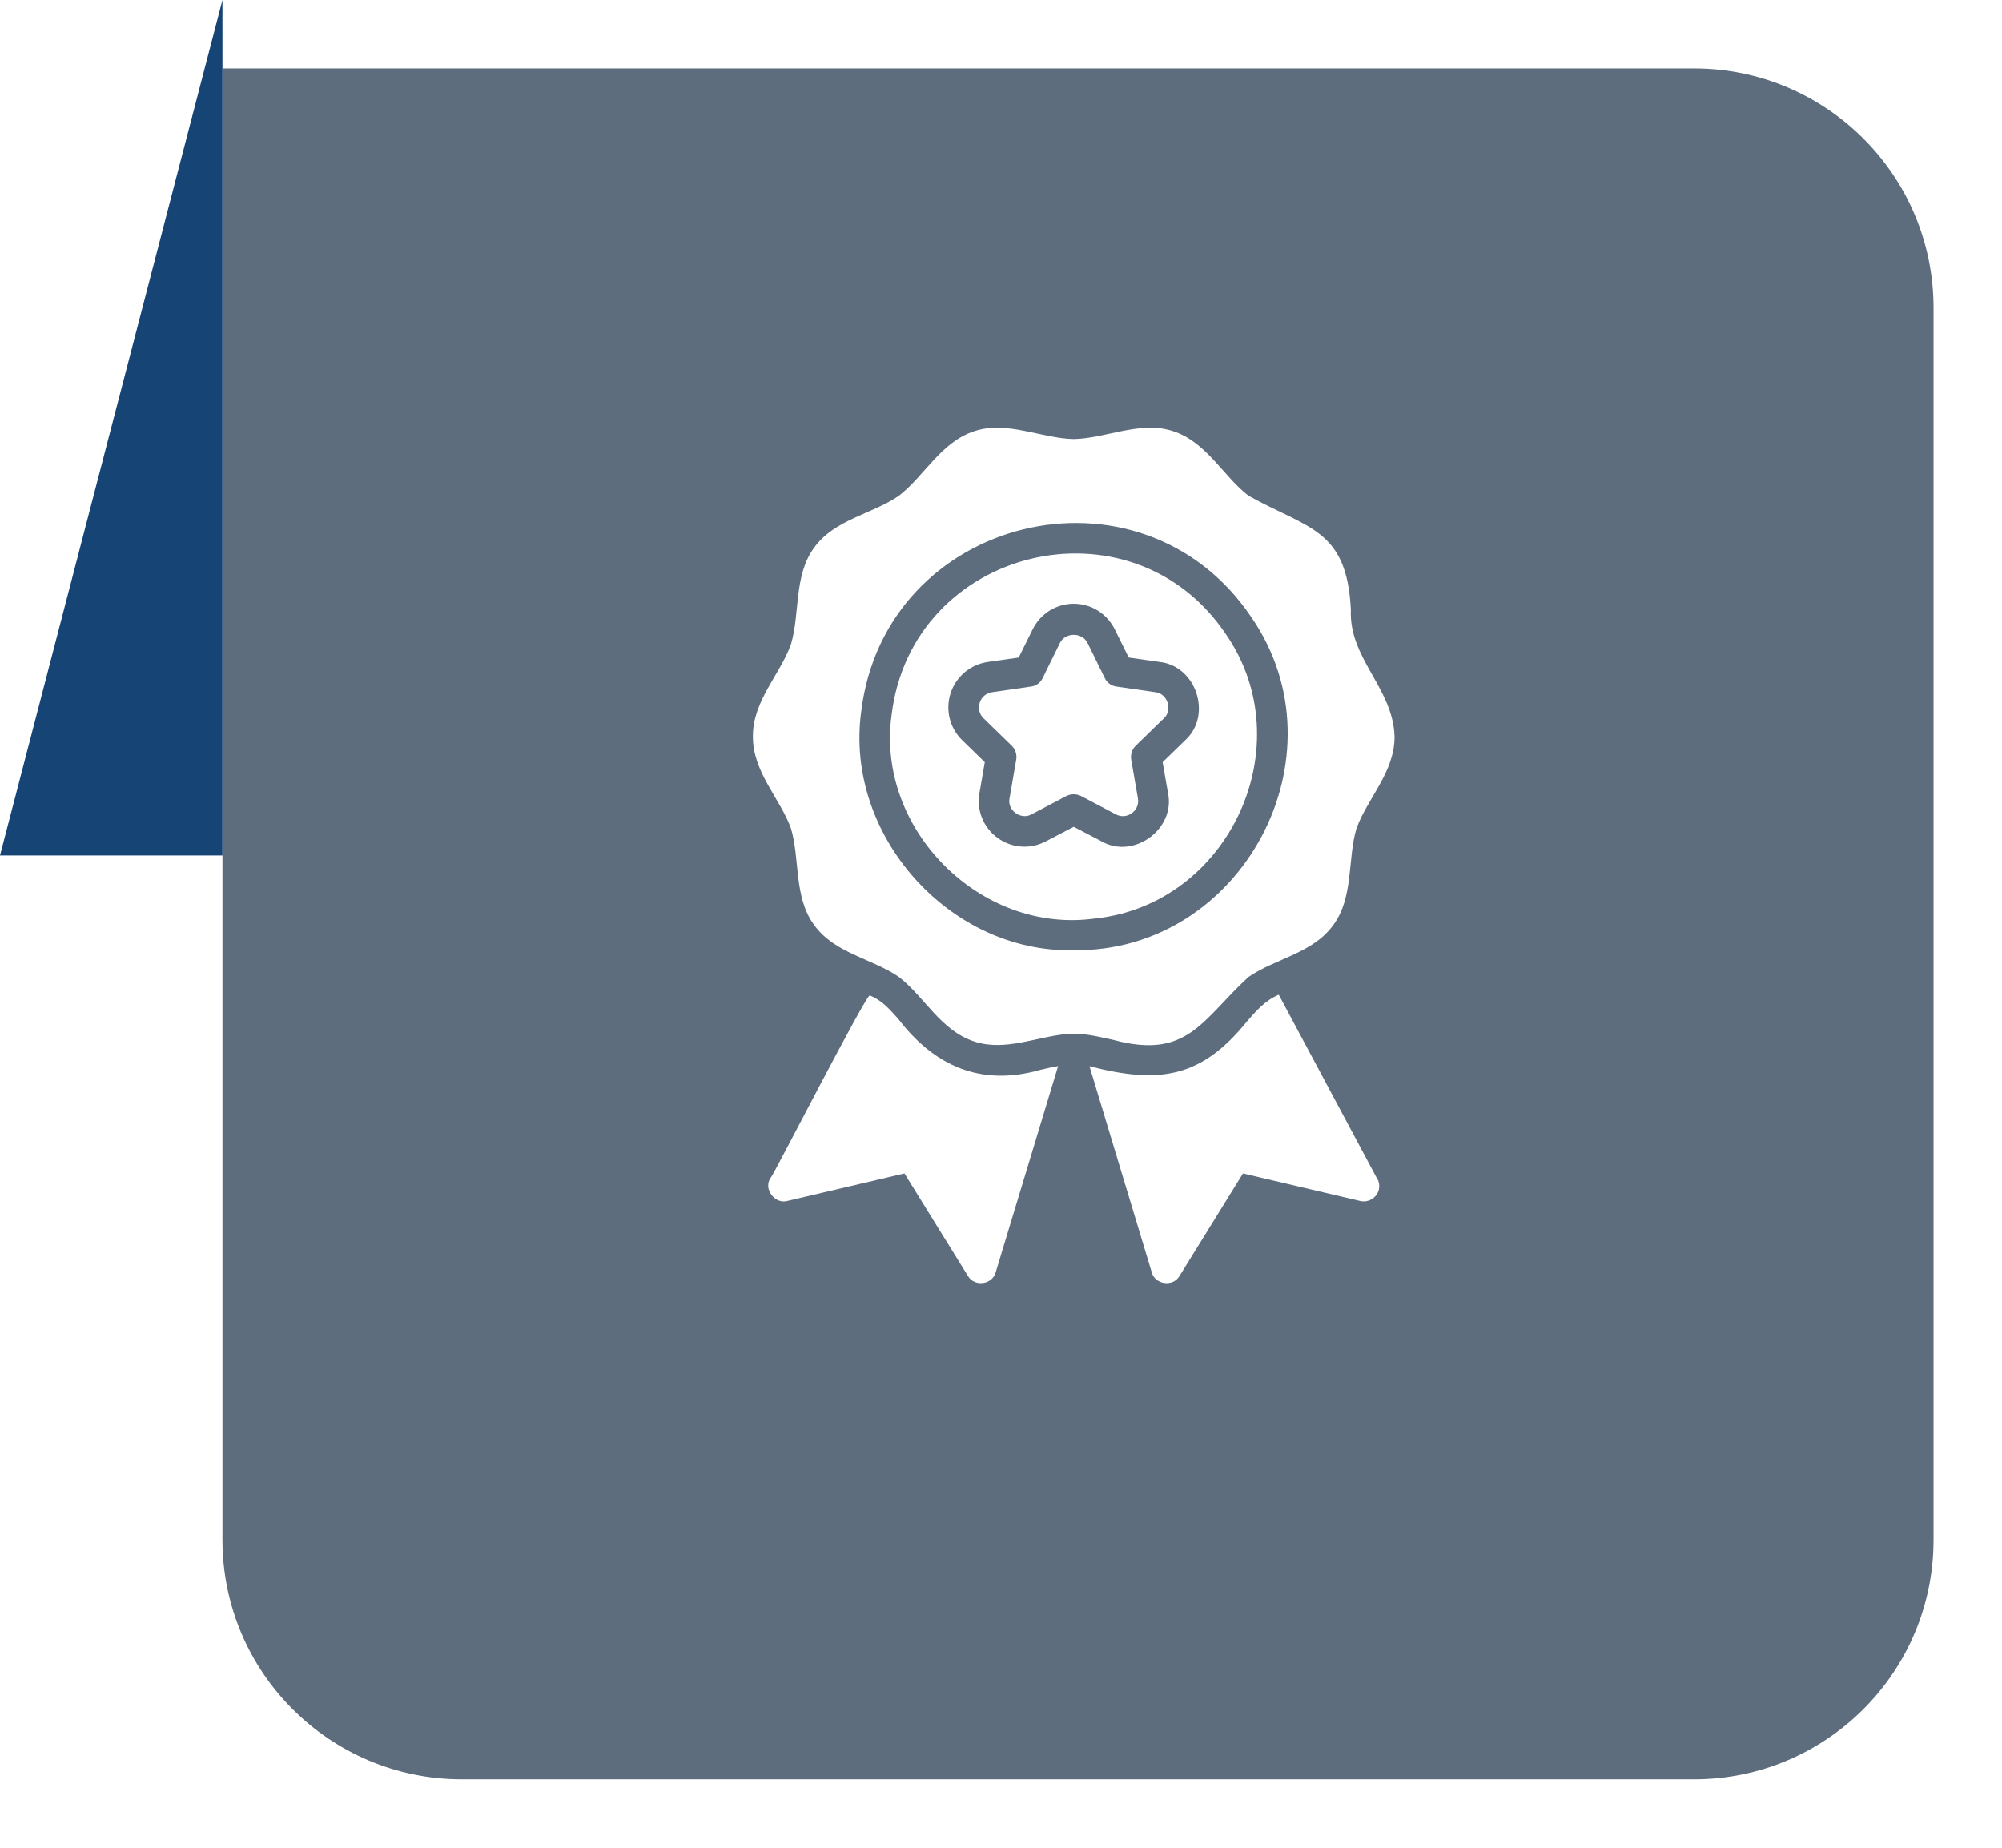
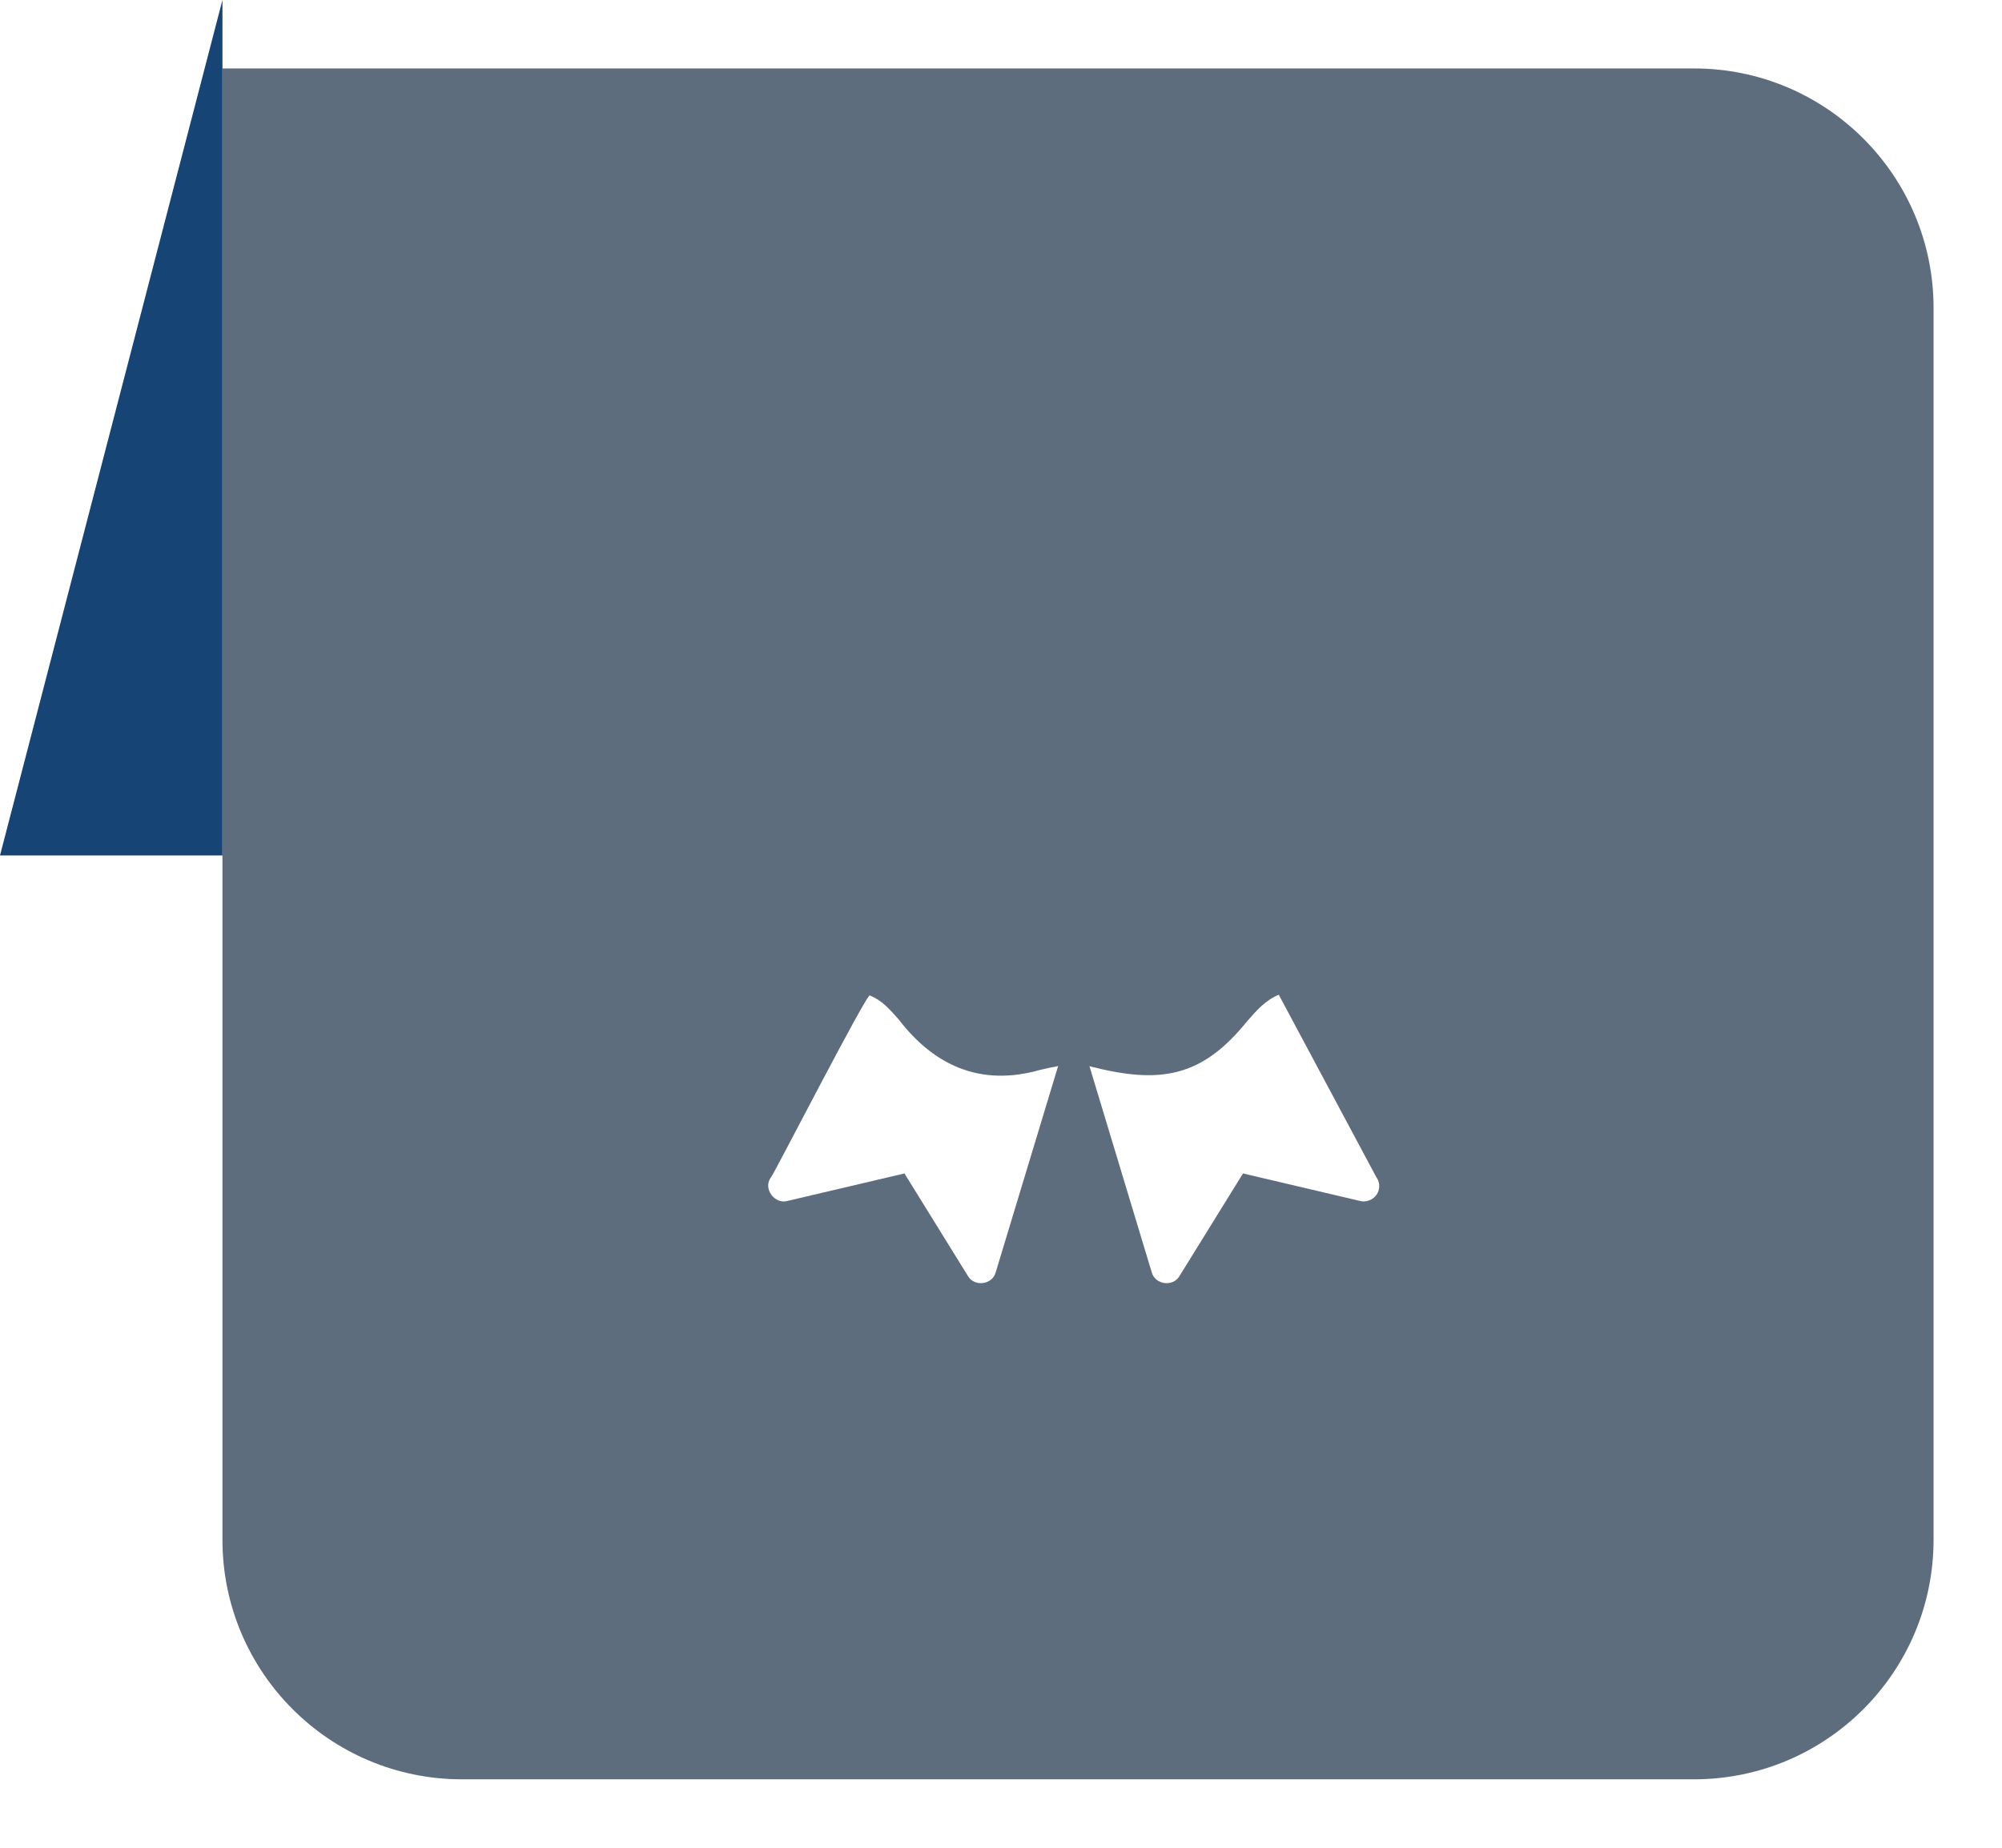
<svg xmlns="http://www.w3.org/2000/svg" width="117" height="108" viewBox="0 0 117 108" fill="none">
  <g filter="url(#filter0_d_2110_197)">
    <path d="M13 0H99C106.732 0 113 6.268 113 14V86C113 93.732 106.732 100 99 100H27C19.268 100 13 93.732 13 86V0Z" fill="#5D6D7D" />
  </g>
  <path d="M13 50V0L0 50H13Z" fill="#154475" />
-   <path d="M67.527 40.459L65.241 40.128C64.955 40.093 64.697 39.905 64.572 39.646L63.554 37.574C63.241 36.949 62.259 36.949 61.947 37.574L60.929 39.646C60.804 39.905 60.545 40.093 60.259 40.128L57.973 40.459C57.634 40.512 57.366 40.736 57.259 41.066C57.152 41.396 57.232 41.745 57.482 41.986L59.134 43.593C59.339 43.798 59.438 44.093 59.393 44.388L59 46.656C58.848 47.354 59.665 47.958 60.295 47.593C60.295 47.594 62.33 46.522 62.33 46.522C62.599 46.392 62.901 46.392 63.17 46.522L65.205 47.594C65.509 47.763 65.866 47.736 66.143 47.531C66.429 47.326 66.563 46.995 66.5 46.656L66.107 44.388C66.063 44.093 66.161 43.798 66.366 43.593L68.018 41.986C68.548 41.507 68.237 40.539 67.527 40.459Z" fill="white" />
-   <path d="M71.643 37.066C66.107 28.85 53.291 31.971 52.107 41.781C51.169 48.47 57.322 54.63 64.009 53.684C71.843 52.853 76.132 43.566 71.643 37.066ZM69.268 43.263L67.946 44.549L68.259 46.352C68.707 48.465 66.237 50.25 64.375 49.174L62.75 48.326L61.125 49.174C60.214 49.656 59.134 49.576 58.303 48.978C57.473 48.37 57.062 47.37 57.241 46.352L57.553 44.549L56.232 43.263C55.5 42.548 55.241 41.495 55.553 40.521C55.875 39.539 56.705 38.843 57.723 38.691L59.536 38.432L60.348 36.789C60.803 35.869 61.723 35.288 62.75 35.288C63.777 35.288 64.696 35.869 65.152 36.789L65.964 38.432L67.777 38.691C69.915 38.93 70.863 41.807 69.268 43.263Z" fill="white" />
-   <path d="M65.071 60.783C69.421 61.953 70.254 59.593 72.964 57.104C74.555 56.012 76.716 55.733 77.92 54.068C79.125 52.442 78.74 50.2 79.277 48.415C79.909 46.664 81.516 45.13 81.5 43.039C81.402 40.196 78.827 38.503 78.947 35.646C78.717 30.88 76.407 30.908 72.964 28.975C71.491 27.847 70.512 25.828 68.545 25.198C66.642 24.57 64.607 25.633 62.75 25.662C60.892 25.634 58.859 24.57 56.955 25.198C54.989 25.828 54.008 27.845 52.536 28.975C51.008 30.04 48.752 30.362 47.581 32.011C46.377 33.629 46.761 35.882 46.223 37.664C45.597 39.418 43.989 40.96 44 43.039C43.985 45.129 45.589 46.664 46.223 48.415C46.761 50.2 46.375 52.442 47.581 54.068C48.785 55.733 50.944 56.013 52.536 57.104C54.053 58.28 54.963 60.235 56.955 60.881C58.751 61.472 60.637 60.574 62.402 60.434C63.299 60.363 64.15 60.584 65.071 60.783ZM62.759 55.541C55.494 55.71 49.339 48.812 50.331 41.584C51.724 30.127 66.656 26.487 73.125 36.066C78.721 44.173 72.608 55.653 62.759 55.541Z" fill="white" />
  <path d="M74.732 58.14C73.919 58.49 73.433 59.066 72.875 59.702C70.206 63.004 67.758 63.374 63.67 62.319C63.67 62.319 67.312 74.374 67.312 74.374C67.512 75.093 68.551 75.231 68.929 74.588C68.929 74.588 72.643 68.587 72.643 68.587L79.482 70.195C79.991 70.329 80.545 69.963 80.598 69.427C80.625 69.204 80.562 68.98 80.438 68.811L74.732 58.14Z" fill="white" />
  <path d="M60.822 62.524C57.29 63.543 54.563 62.264 52.5 59.559C51.977 58.979 51.551 58.478 50.839 58.184C50.714 57.927 45.116 68.854 45.053 68.82C44.562 69.474 45.297 70.435 46.054 70.186C46.054 70.186 52.857 68.587 52.857 68.587L56.572 74.588C56.947 75.227 57.989 75.097 58.188 74.374C58.188 74.374 61.839 62.31 61.839 62.31C61.507 62.37 61.153 62.448 60.822 62.524Z" fill="white" />
  <defs>
    <filter id="filter0_d_2110_197" x="9" y="0" width="108" height="108" filterUnits="userSpaceOnUse" color-interpolation-filters="sRGB">
      <feFlood flood-opacity="0" result="BackgroundImageFix" />
      <feColorMatrix in="SourceAlpha" type="matrix" values="0 0 0 0 0 0 0 0 0 0 0 0 0 0 0 0 0 0 127 0" result="hardAlpha" />
      <feOffset dy="4" />
      <feGaussianBlur stdDeviation="2" />
      <feComposite in2="hardAlpha" operator="out" />
      <feColorMatrix type="matrix" values="0 0 0 0 0 0 0 0 0 0 0 0 0 0 0 0 0 0 0.2 0" />
      <feBlend mode="normal" in2="BackgroundImageFix" result="effect1_dropShadow_2110_197" />
      <feBlend mode="normal" in="SourceGraphic" in2="effect1_dropShadow_2110_197" result="shape" />
    </filter>
  </defs>
</svg>